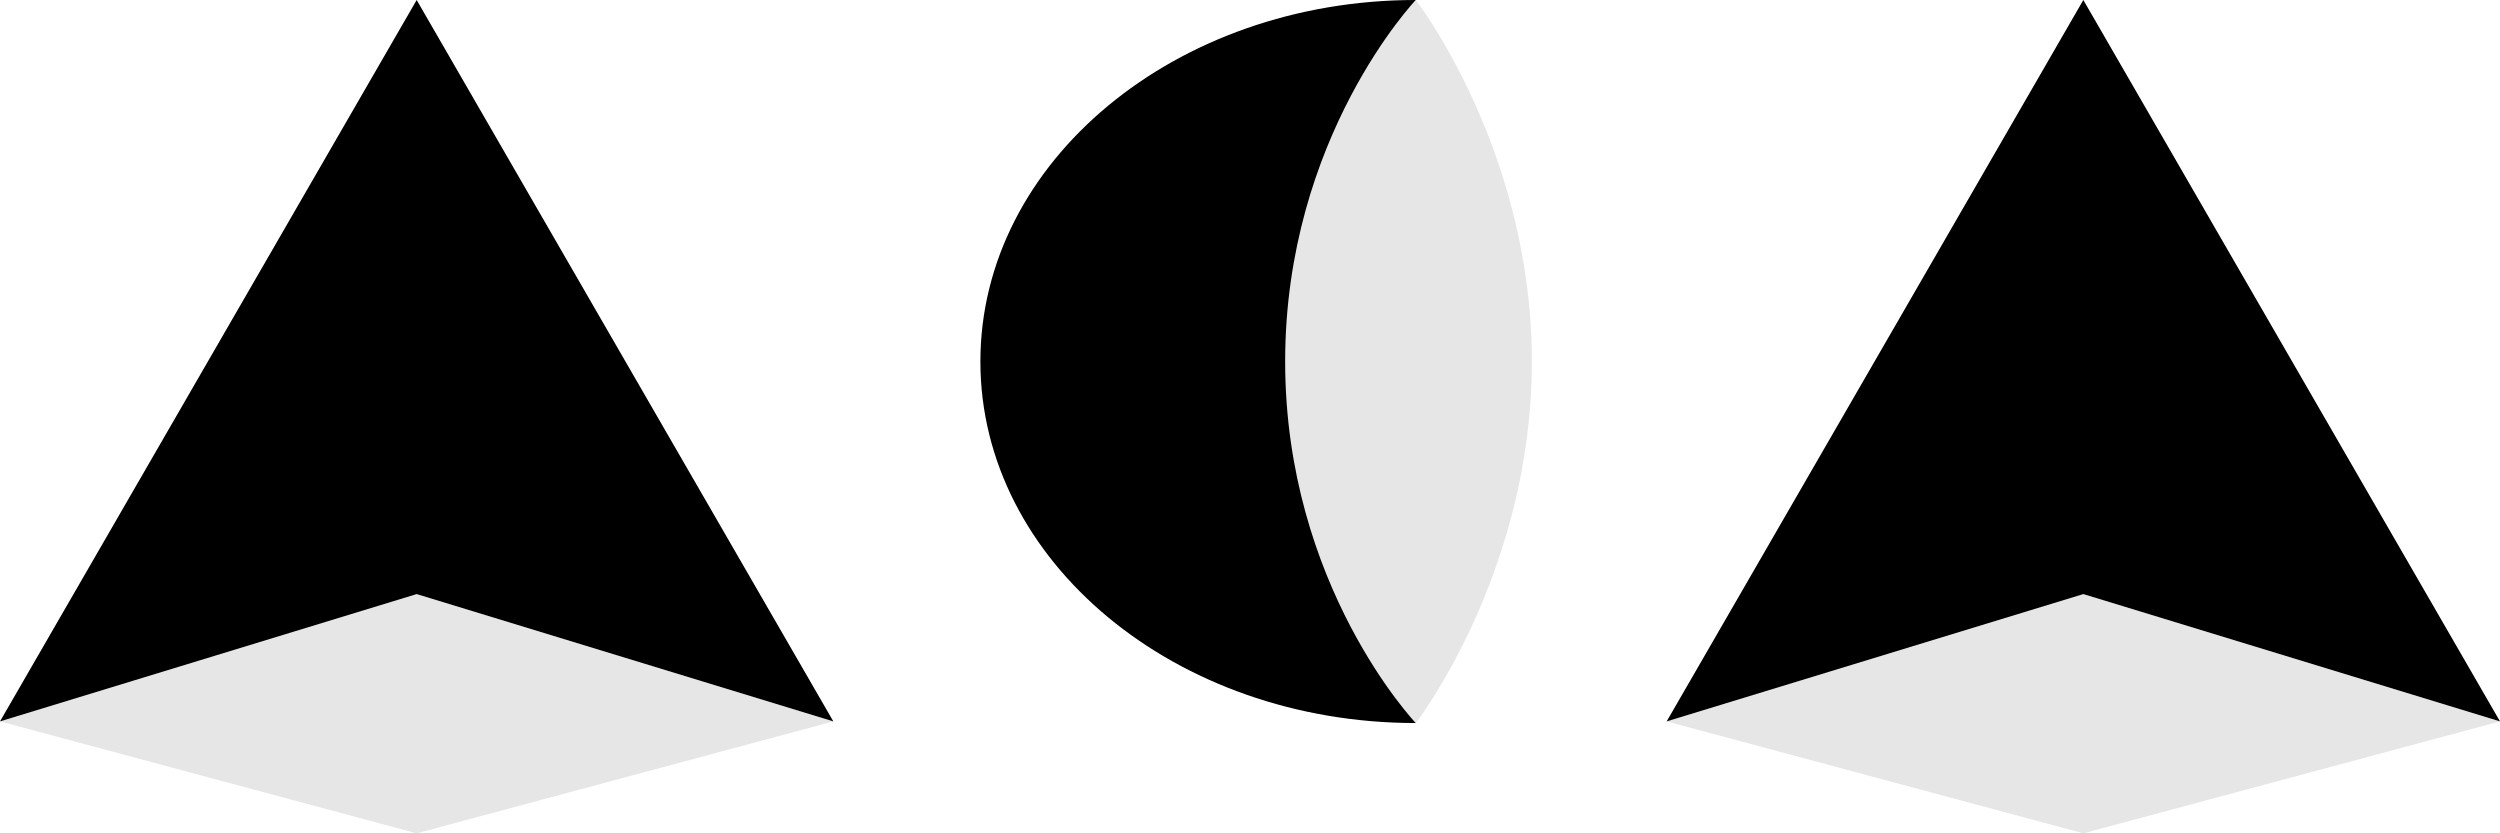
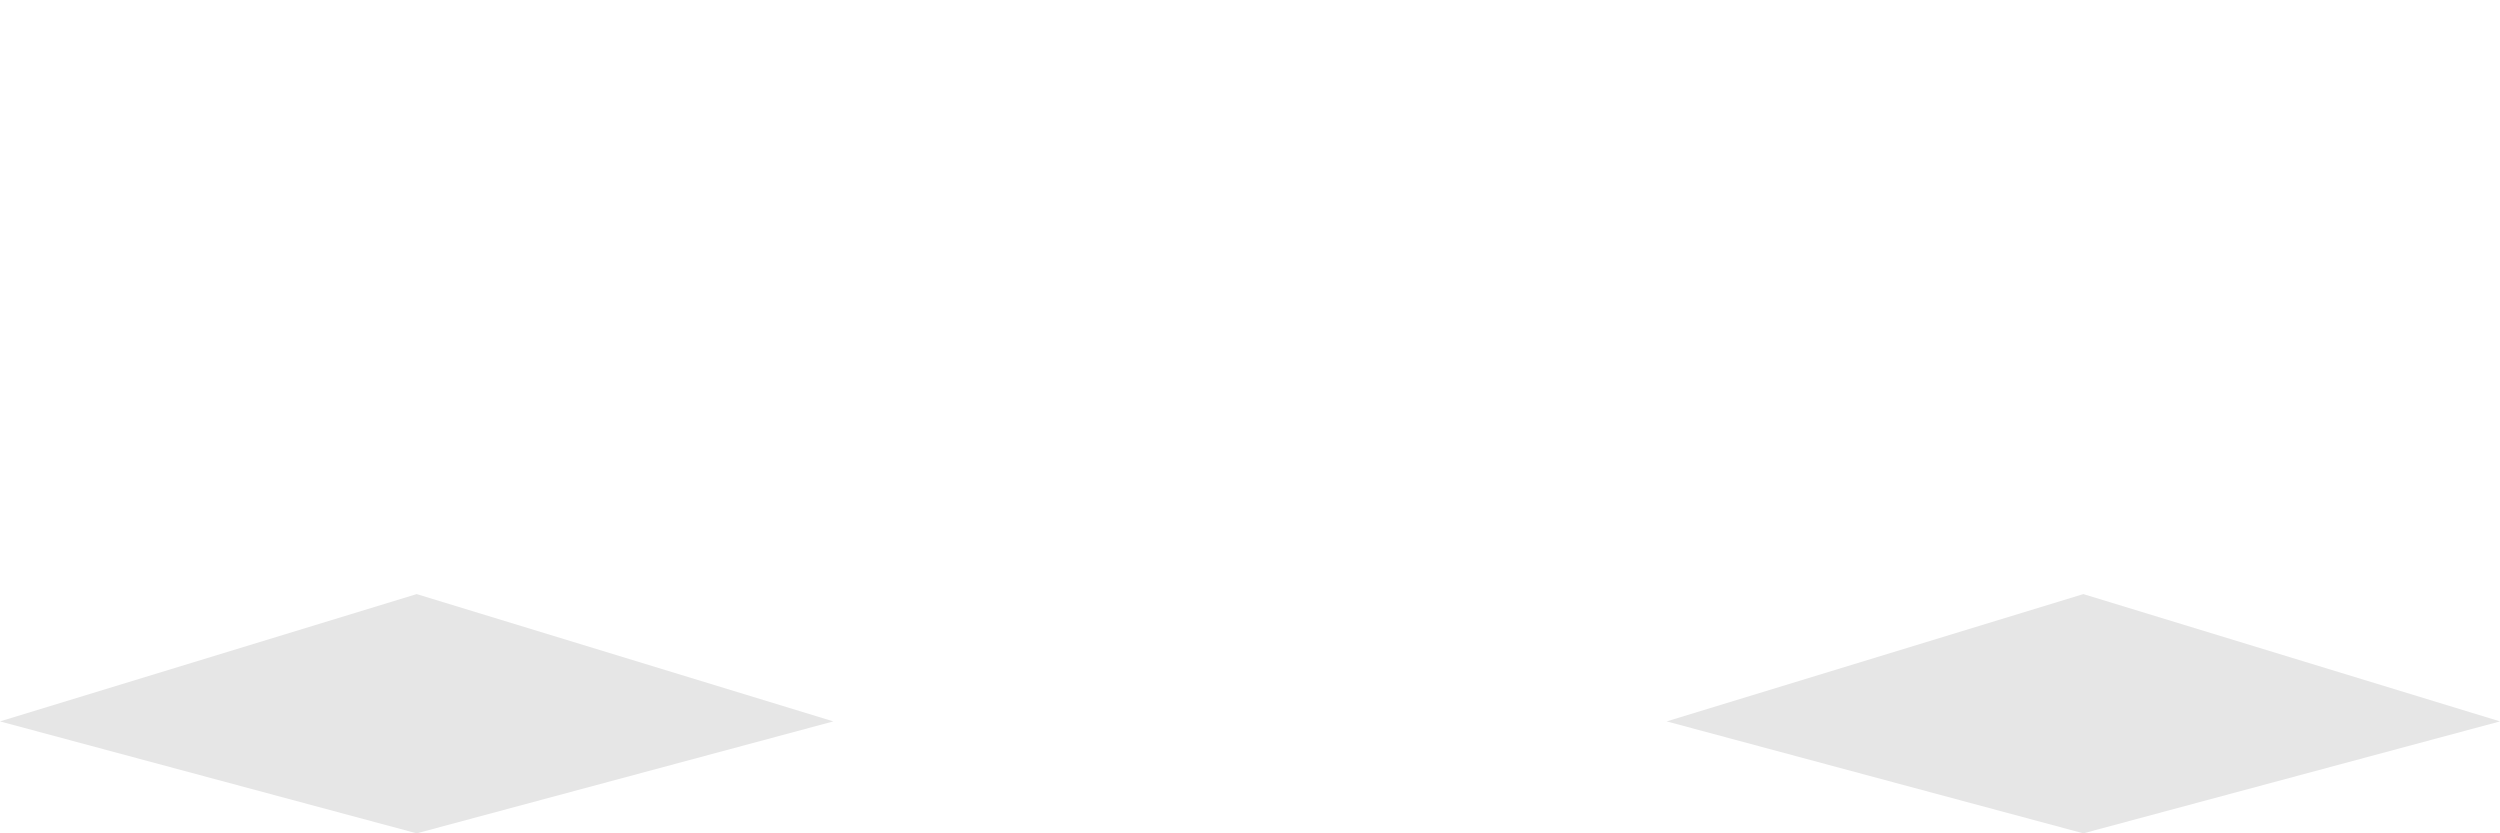
<svg xmlns="http://www.w3.org/2000/svg" width="576" height="192" viewBox="0 0 576 192" fill="black">
-   <path d="M352.941 83.294C352.941 132.122 326.192 166.588 326.192 166.588L249.485 83.294L326.192 0C326.192 0 352.941 34.467 352.941 83.294Z" fill-opacity="0.1" />
-   <path d="M296.099 83.294C296.099 134.994 326.192 166.588 326.192 166.588C270.792 166.588 225.882 129.296 225.882 83.294C225.882 37.292 270.792 0 326.192 0C326.192 0 296.099 31.594 296.099 83.294Z" />
  <path d="M96 136.878L192 166.209L96 192L0 166.209L96 136.878Z" fill-opacity="0.1" />
-   <path d="M96 0L192 166.209L96 136.878L0 166.209L96 0Z" />
  <path d="M480 136.878L576 166.209L480 192L384 166.209L480 136.878Z" fill-opacity="0.1" />
-   <path d="M480 0L576 166.209L480 136.878L384 166.209L480 0Z" />
</svg>